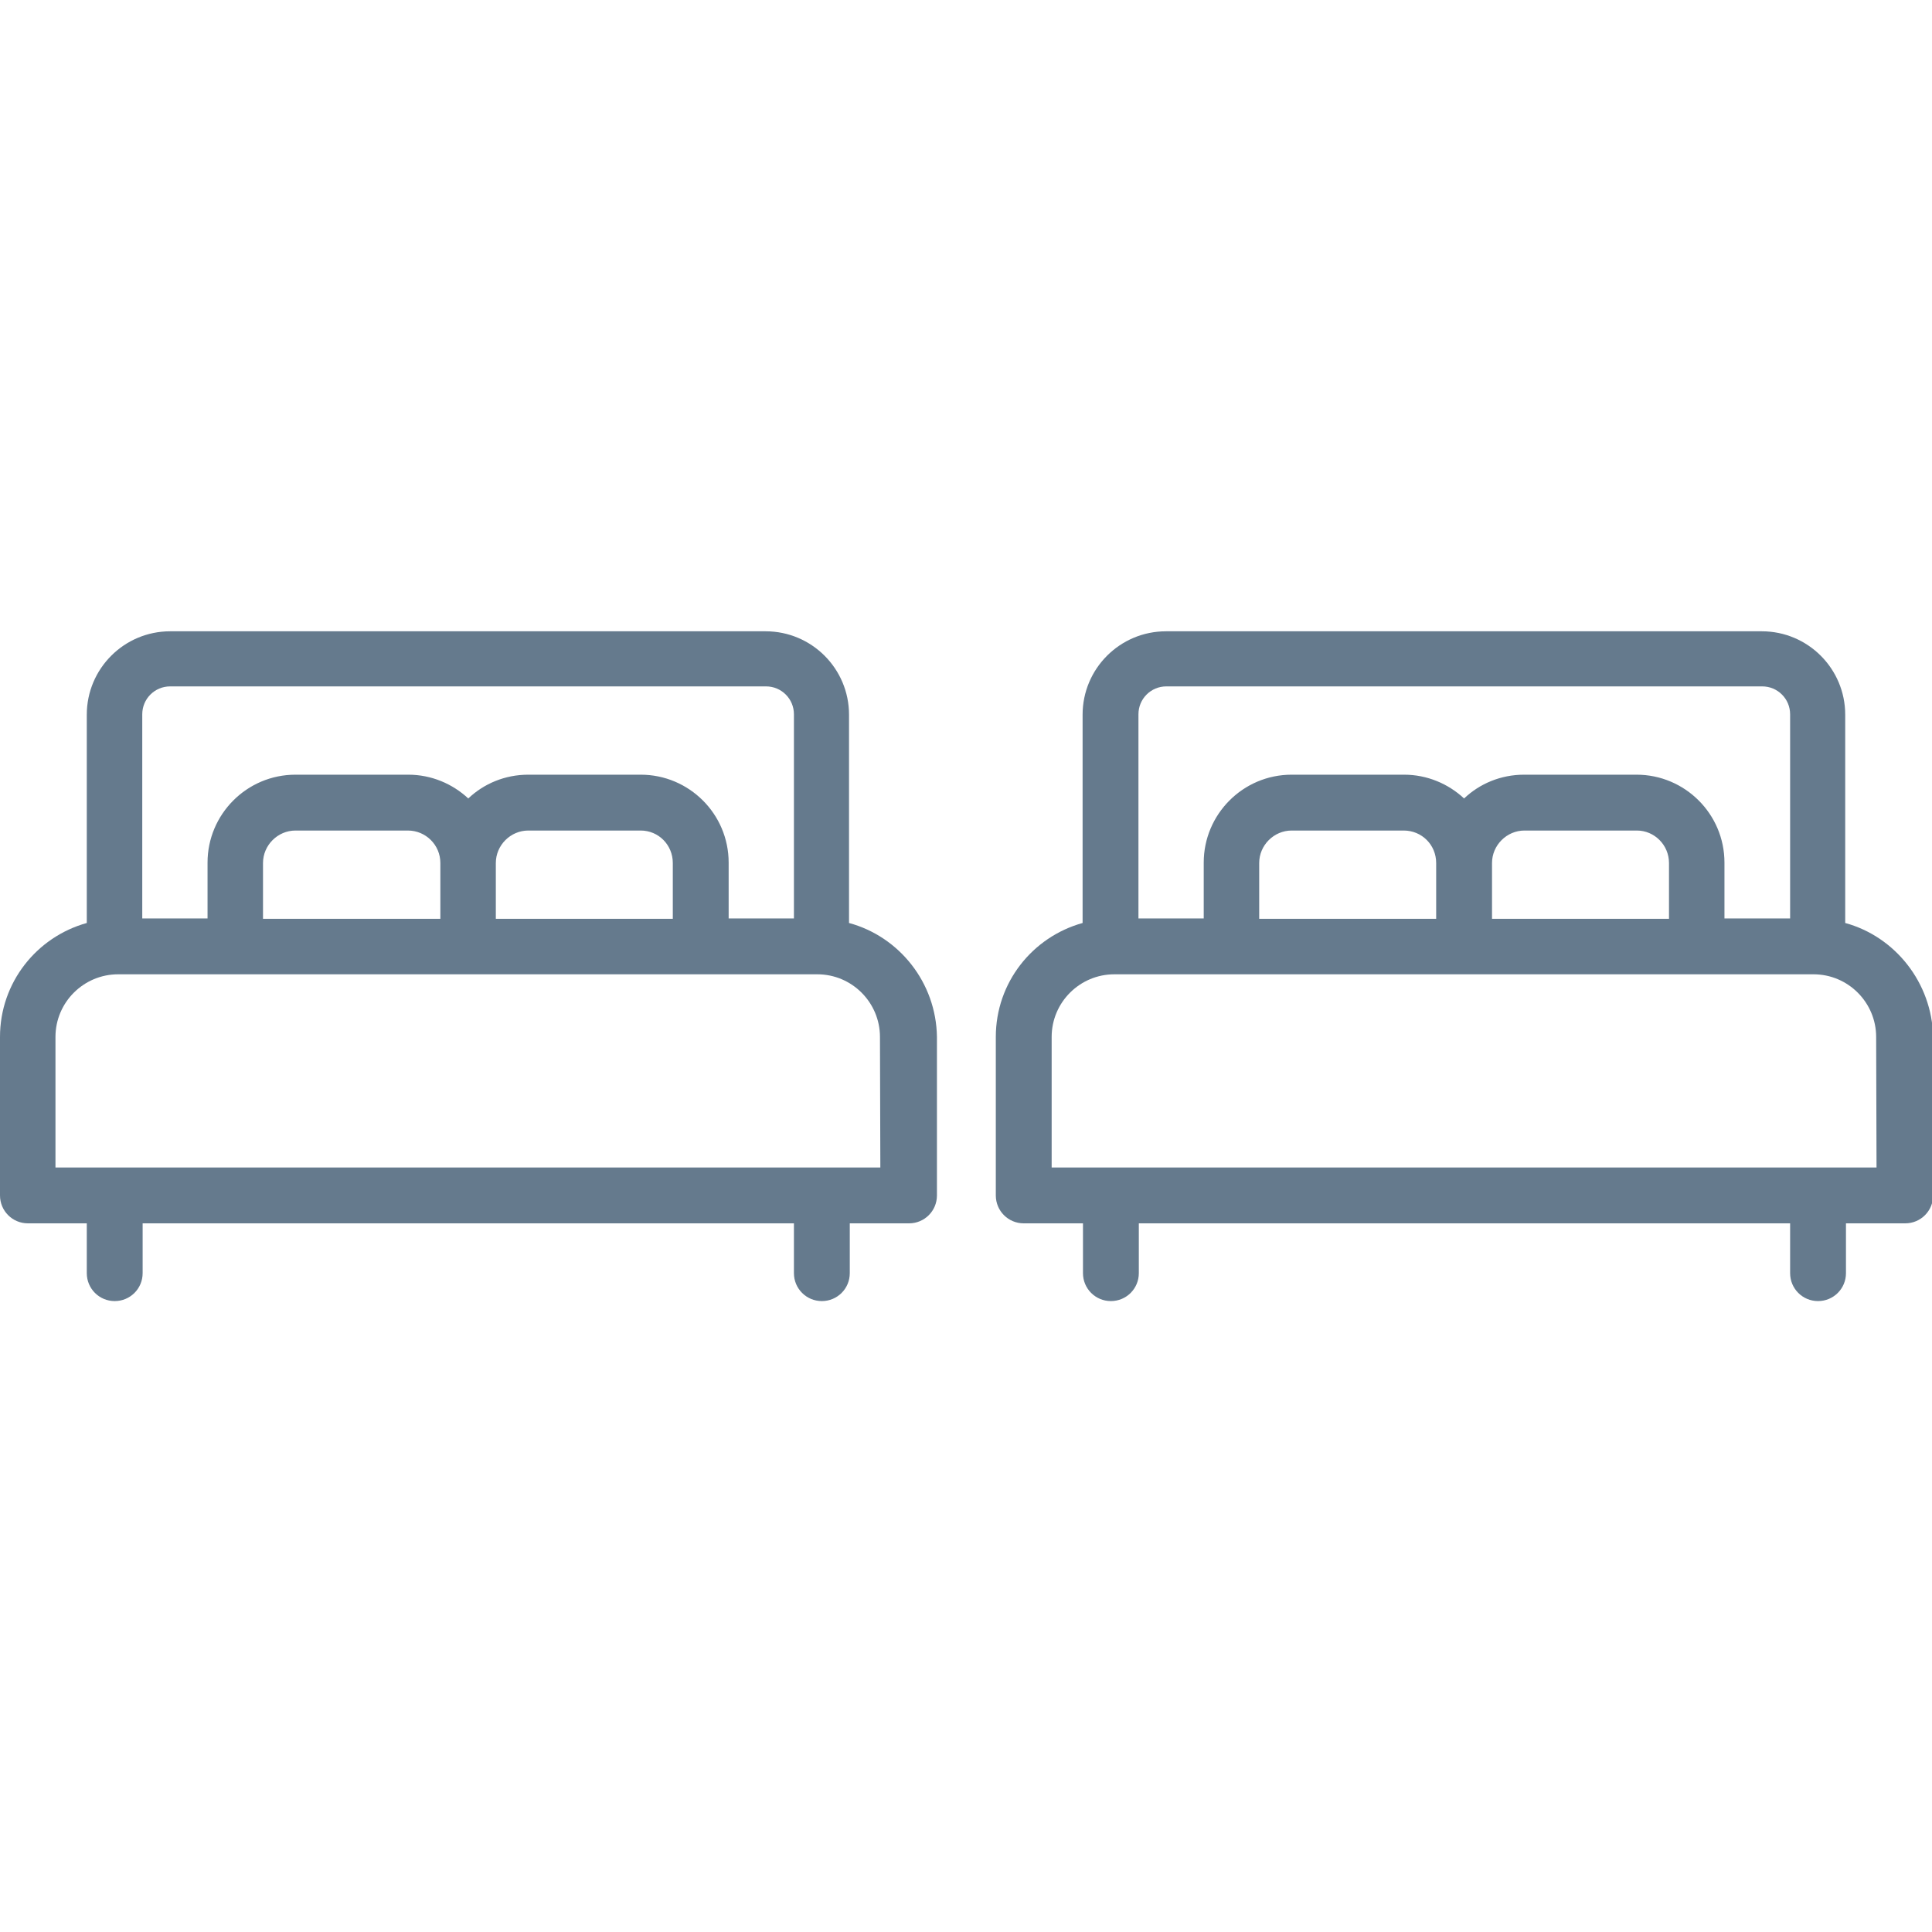
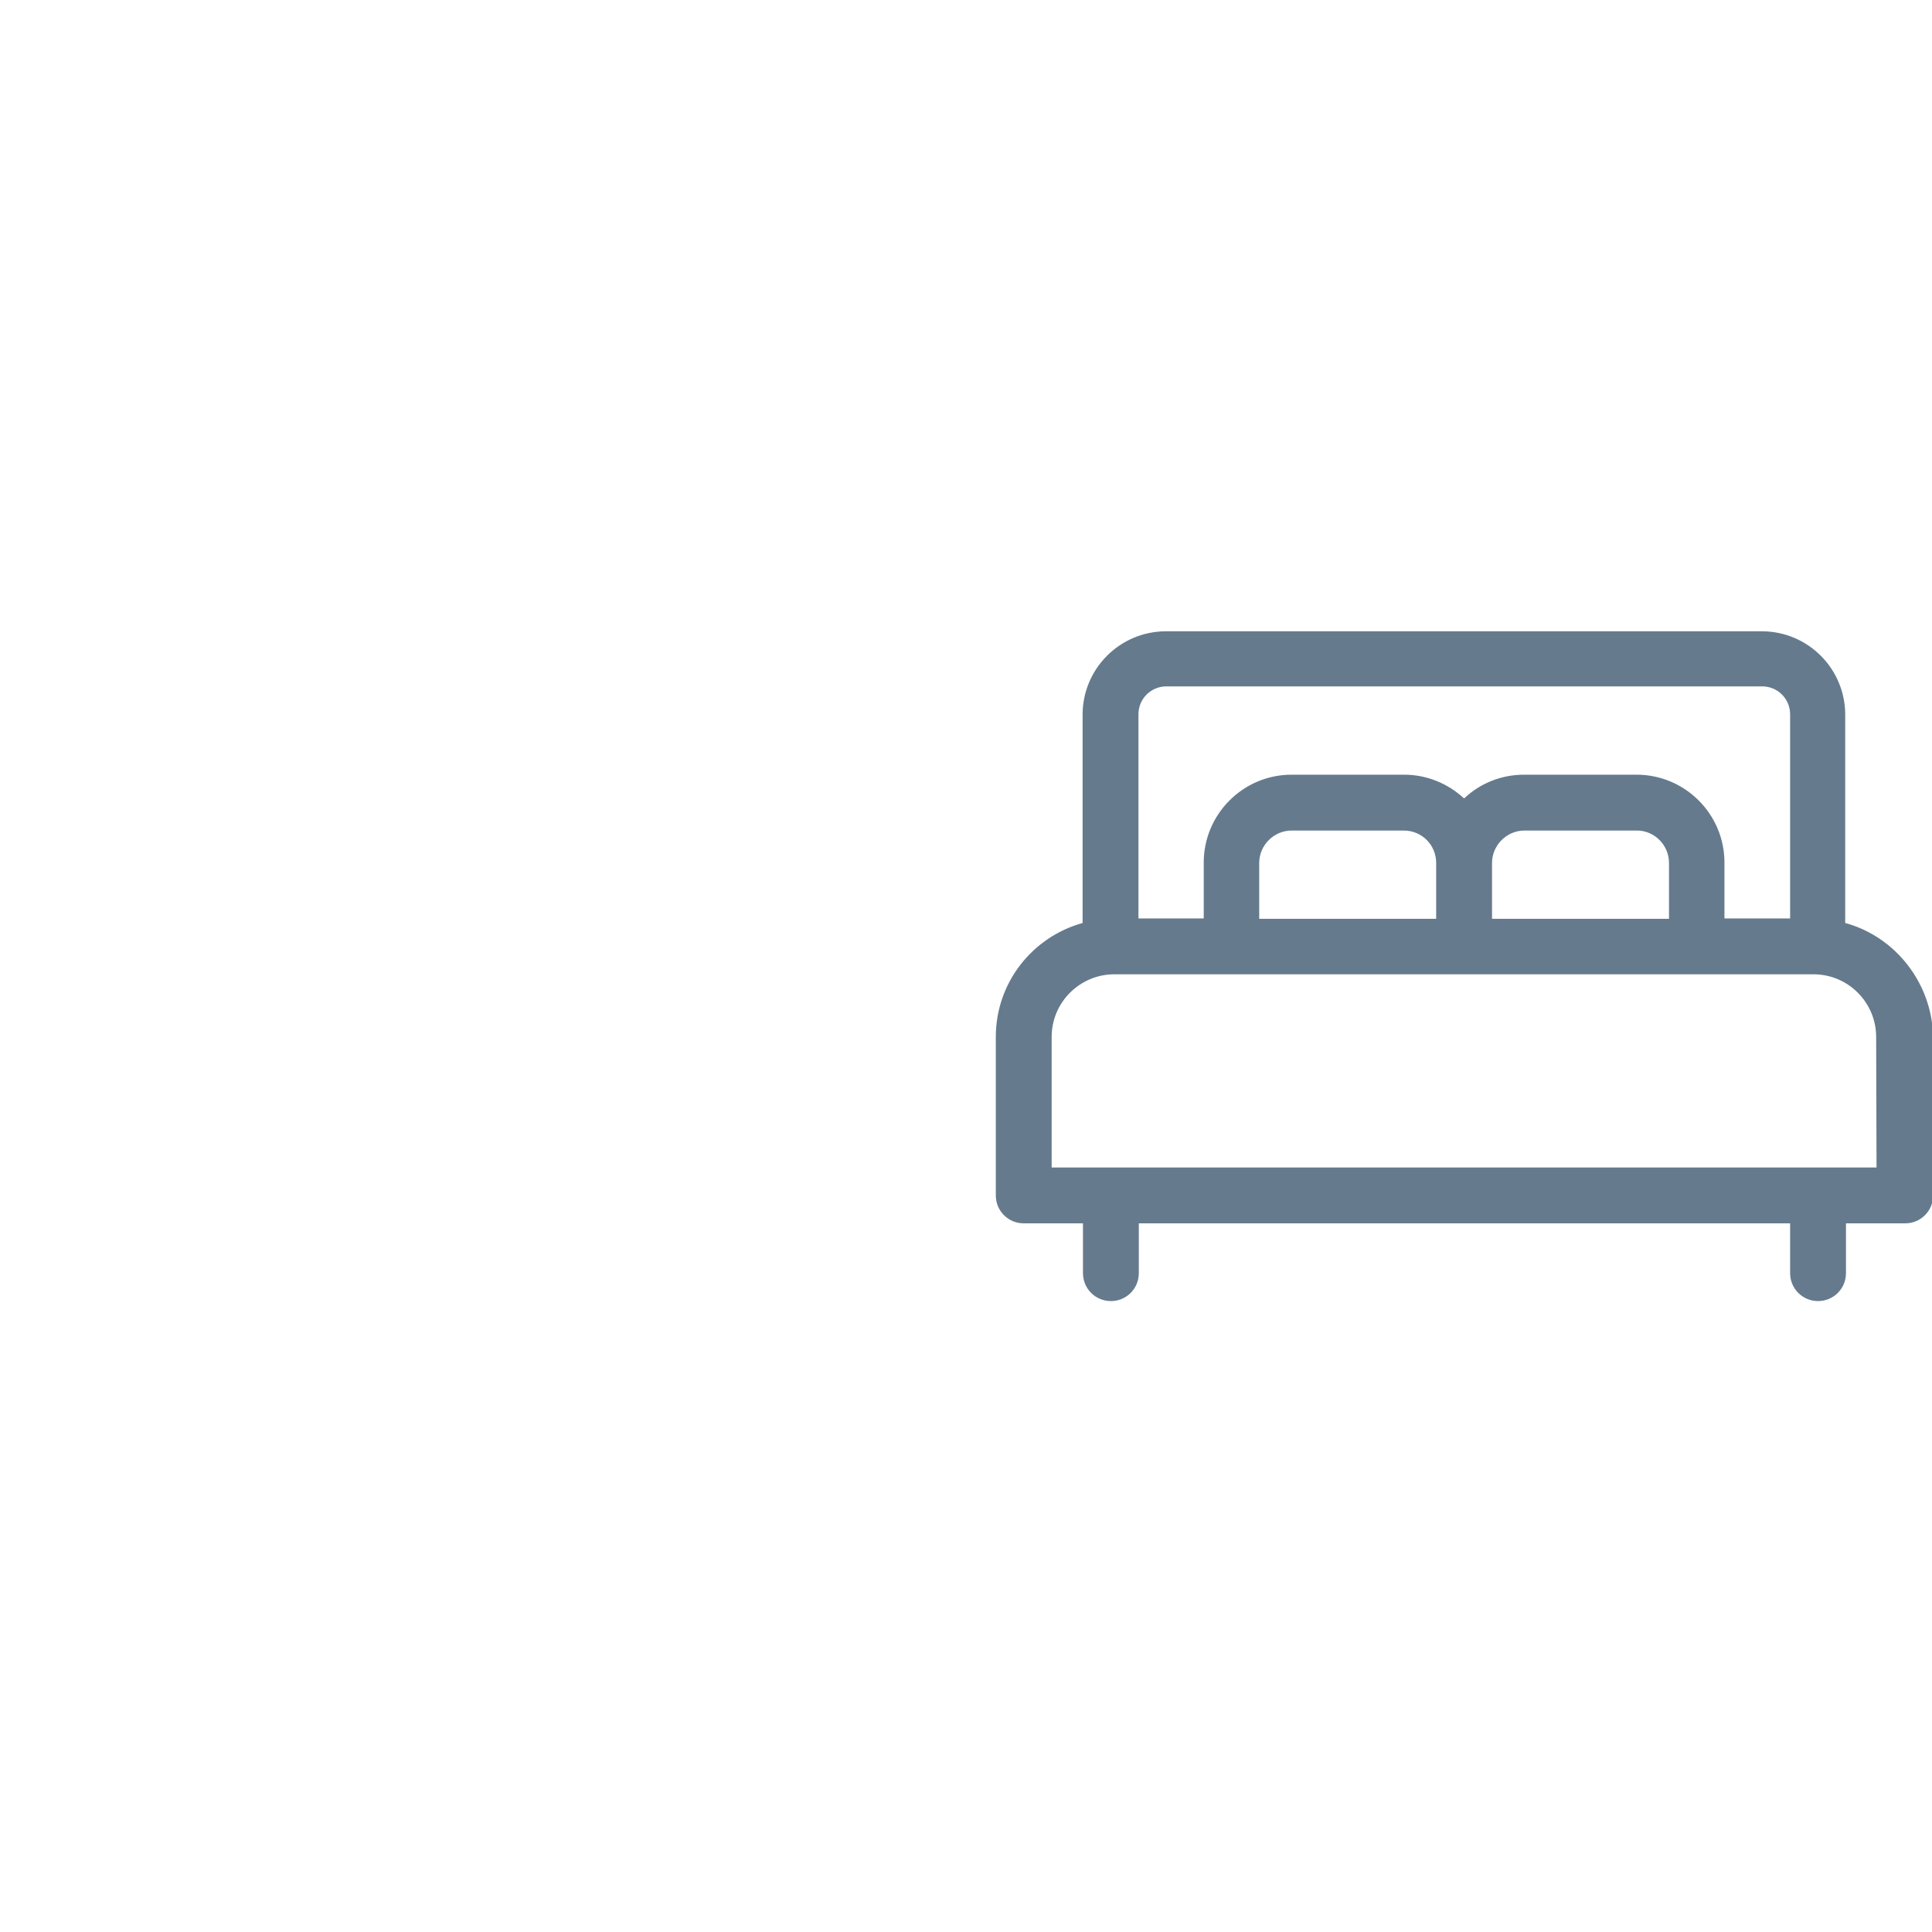
<svg xmlns="http://www.w3.org/2000/svg" version="1.1" id="Capa_1" x="0px" y="0px" viewBox="0 0 512 512" style="enable-background:new 0 0 512 512;" xml:space="preserve">
  <style type="text/css">
	.st0{fill:#657A8D;}
</style>
  <g>
    <g>
-       <path class="st0" d="M225,244.6v-55.2c0-12.2-9.9-22.1-22.1-22.1H45.1c-12.2,0-22.1,9.9-22.1,22.1v55.2c-13.3,3.7-23,15.8-23,30.2    v42c0,4.1,3.3,7.4,7.4,7.4H23v13.2c0,4.1,3.3,7.4,7.4,7.4s7.4-3.3,7.4-7.4v-13.2h172.6v13.2c0,4.1,3.3,7.4,7.4,7.4    s7.4-3.3,7.4-7.4v-13.2h15.7c4.1,0,7.4-3.3,7.4-7.4v-42C248.1,260.4,238.3,248.2,225,244.6z M37.7,189.3c0-4.1,3.3-7.4,7.4-7.4    H203c4.1,0,7.4,3.3,7.4,7.4v54.1h-17.3v-14.8c0-12.9-10.5-23.3-23.3-23.3H140c-6.2,0-11.8,2.4-15.9,6.3c-4.2-3.9-9.8-6.3-15.9-6.3    H78.3c-12.9,0-23.3,10.5-23.3,23.3v14.8H37.7V189.3z M178.3,228.7v14.8h-46.9v-14.8c0-4.7,3.9-8.6,8.6-8.6h29.8    C174.5,220.1,178.3,223.9,178.3,228.7z M116.7,228.7v14.8H69.7v-14.8c0-4.7,3.9-8.6,8.6-8.6h29.8    C112.8,220.1,116.7,223.9,116.7,228.7z M233.3,309.4H14.7v-34.6c0-9.2,7.5-16.6,16.6-16.6h185.3c9.2,0,16.6,7.5,16.6,16.6    L233.3,309.4L233.3,309.4z" />
-     </g>
+       </g>
  </g>
  <g>
    <g>
      <path class="st0" d="M489,244.6v-55.2c0-12.2-9.9-22.1-22.1-22.1H309c-12.2,0-22.1,9.9-22.1,22.1v55.2c-13.3,3.7-23,15.8-23,30.2    v42c0,4.1,3.3,7.4,7.4,7.4H287v13.2c0,4.1,3.3,7.4,7.4,7.4s7.4-3.3,7.4-7.4v-13.2h172.6v13.2c0,4.1,3.3,7.4,7.4,7.4    c4.1,0,7.4-3.3,7.4-7.4v-13.2h15.7c4.1,0,7.4-3.3,7.4-7.4v-42C512,260.4,502.2,248.2,489,244.6z M301.7,189.3    c0-4.1,3.3-7.4,7.4-7.4h157.9c4.1,0,7.4,3.3,7.4,7.4v54.1H457v-14.8c0-12.9-10.5-23.3-23.3-23.3h-29.8c-6.2,0-11.8,2.4-15.9,6.3    c-4.2-3.9-9.8-6.3-15.9-6.3h-29.8c-12.9,0-23.3,10.5-23.3,23.3v14.8h-17.3V189.3z M442.3,228.7v14.8h-46.9v-14.8    c0-4.7,3.9-8.6,8.6-8.6h29.8C438.4,220.1,442.3,223.9,442.3,228.7z M380.6,228.7v14.8h-46.9v-14.8c0-4.7,3.9-8.6,8.6-8.6H372    C376.8,220.1,380.6,223.9,380.6,228.7z M497.3,309.4H278.7v-34.6c0-9.2,7.5-16.6,16.6-16.6h185.3c9.2,0,16.6,7.5,16.6,16.6    L497.3,309.4L497.3,309.4z" />
    </g>
  </g>
</svg>